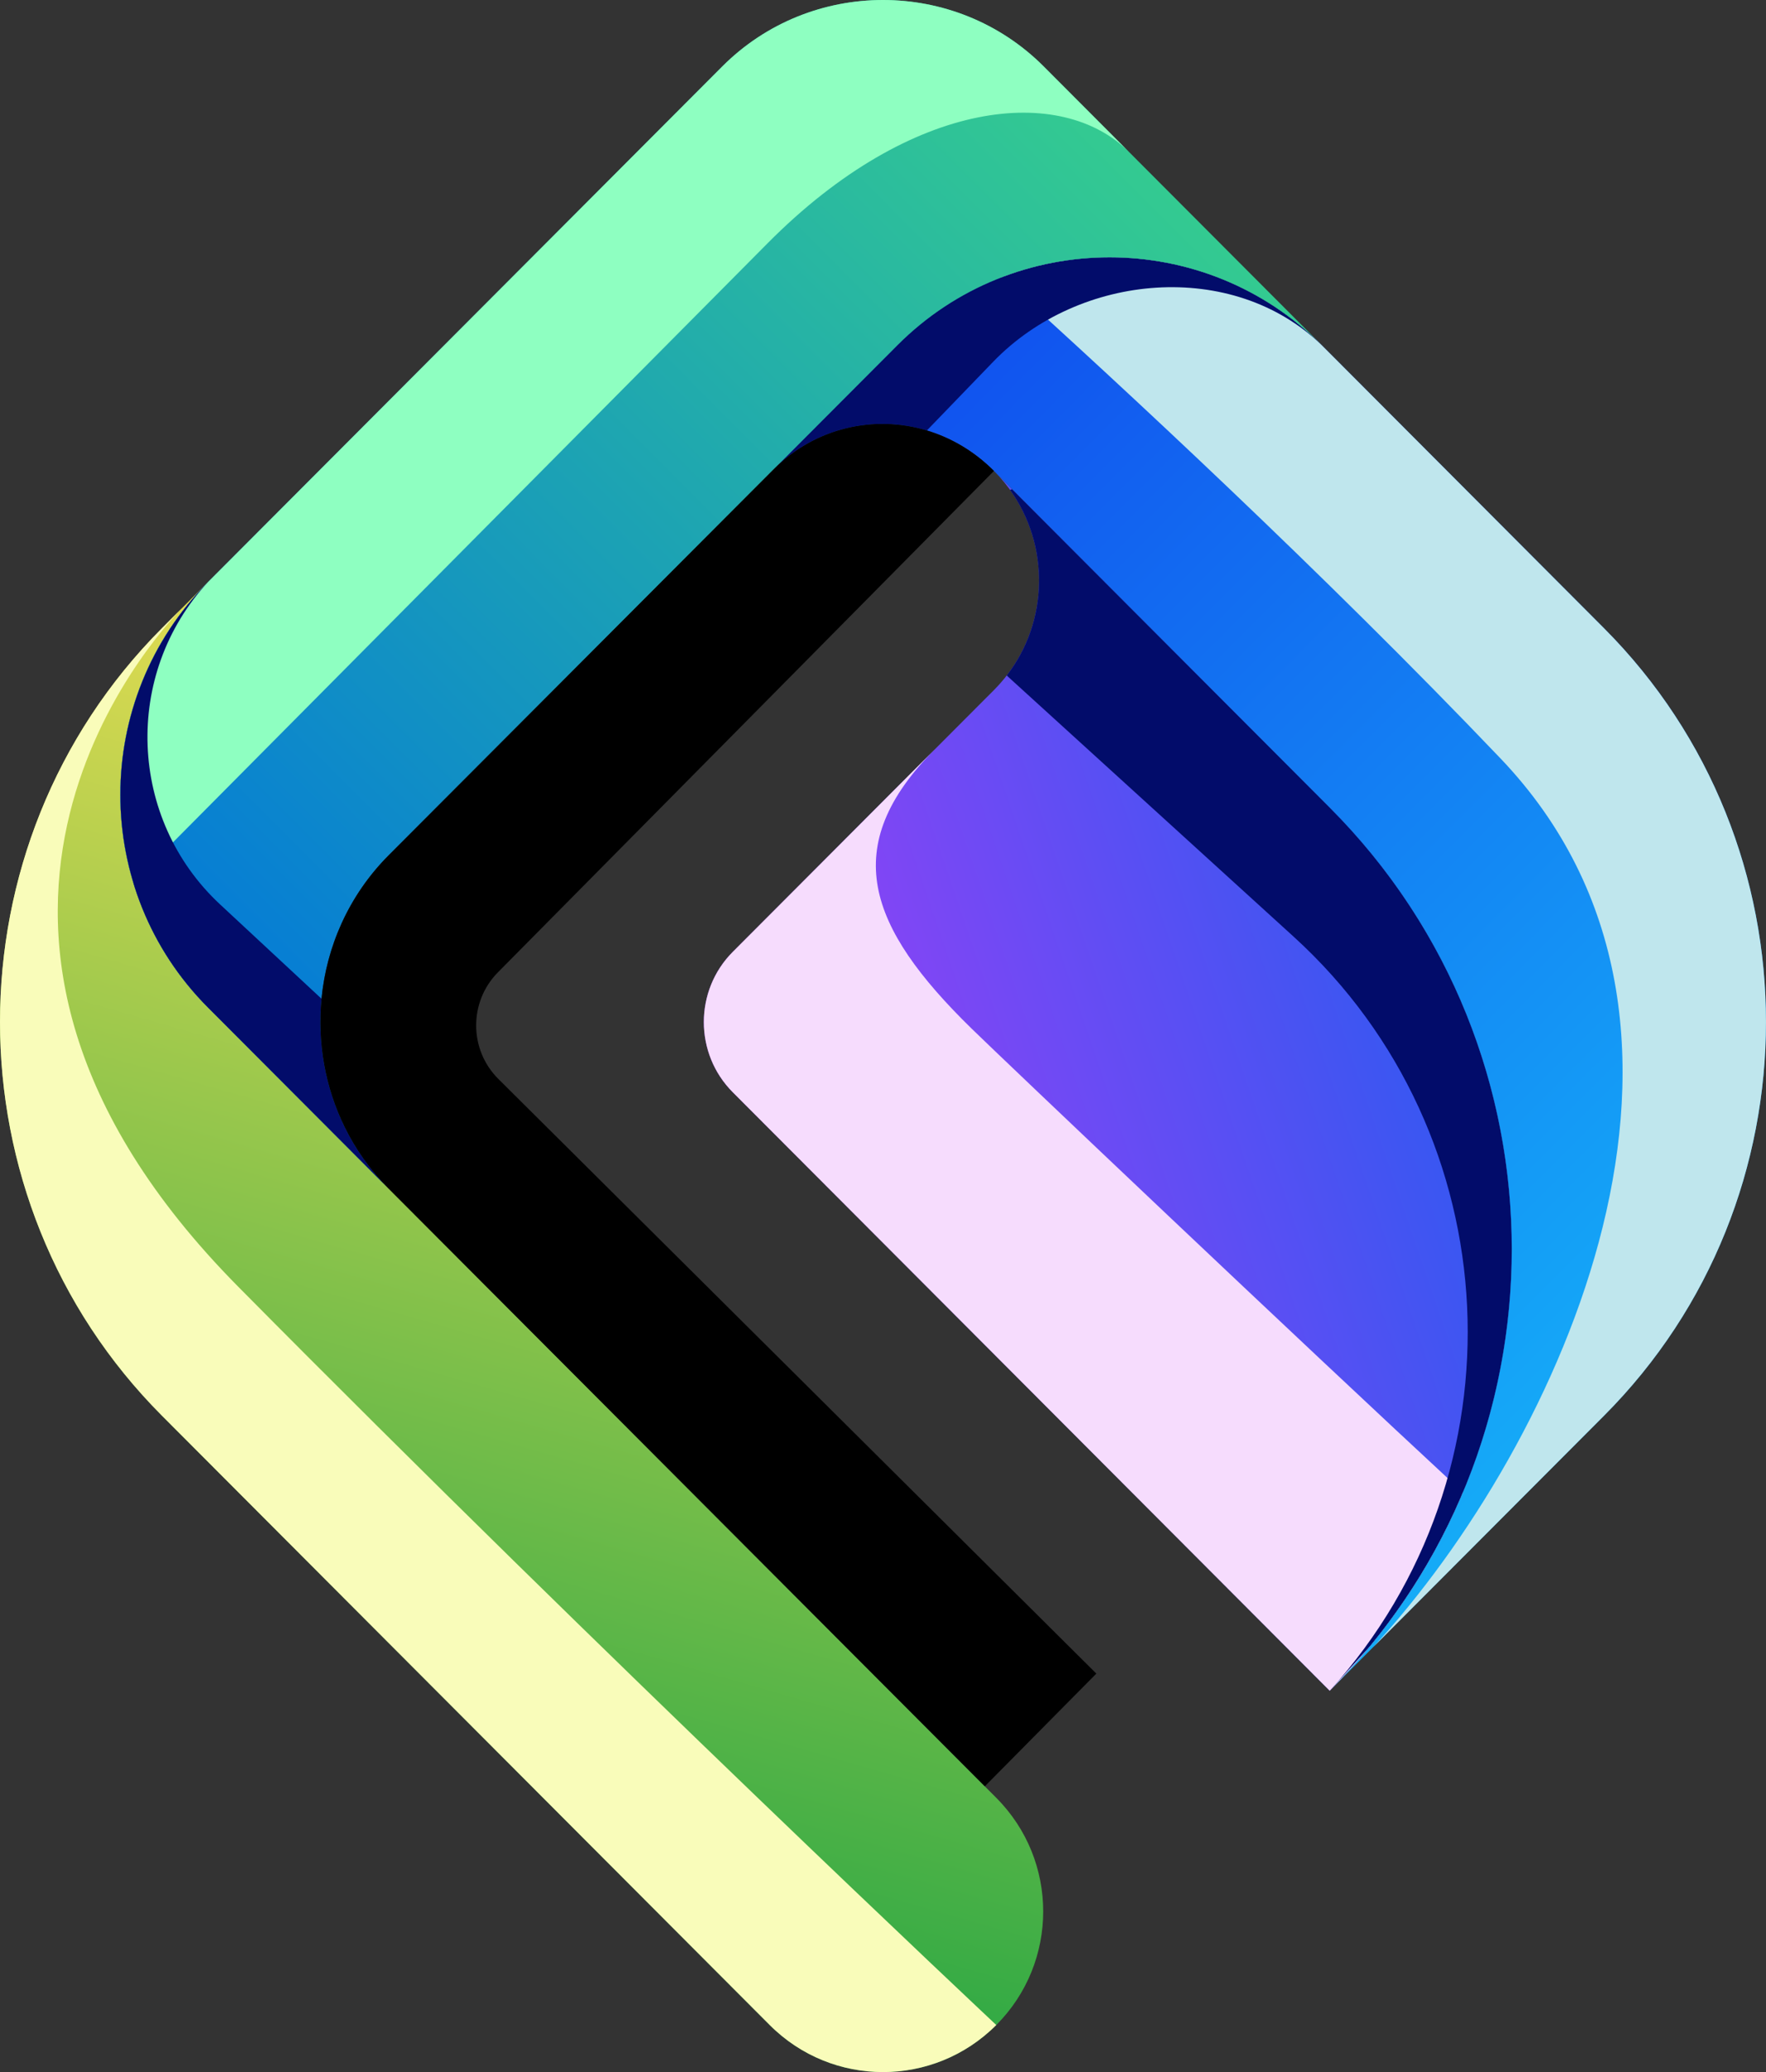
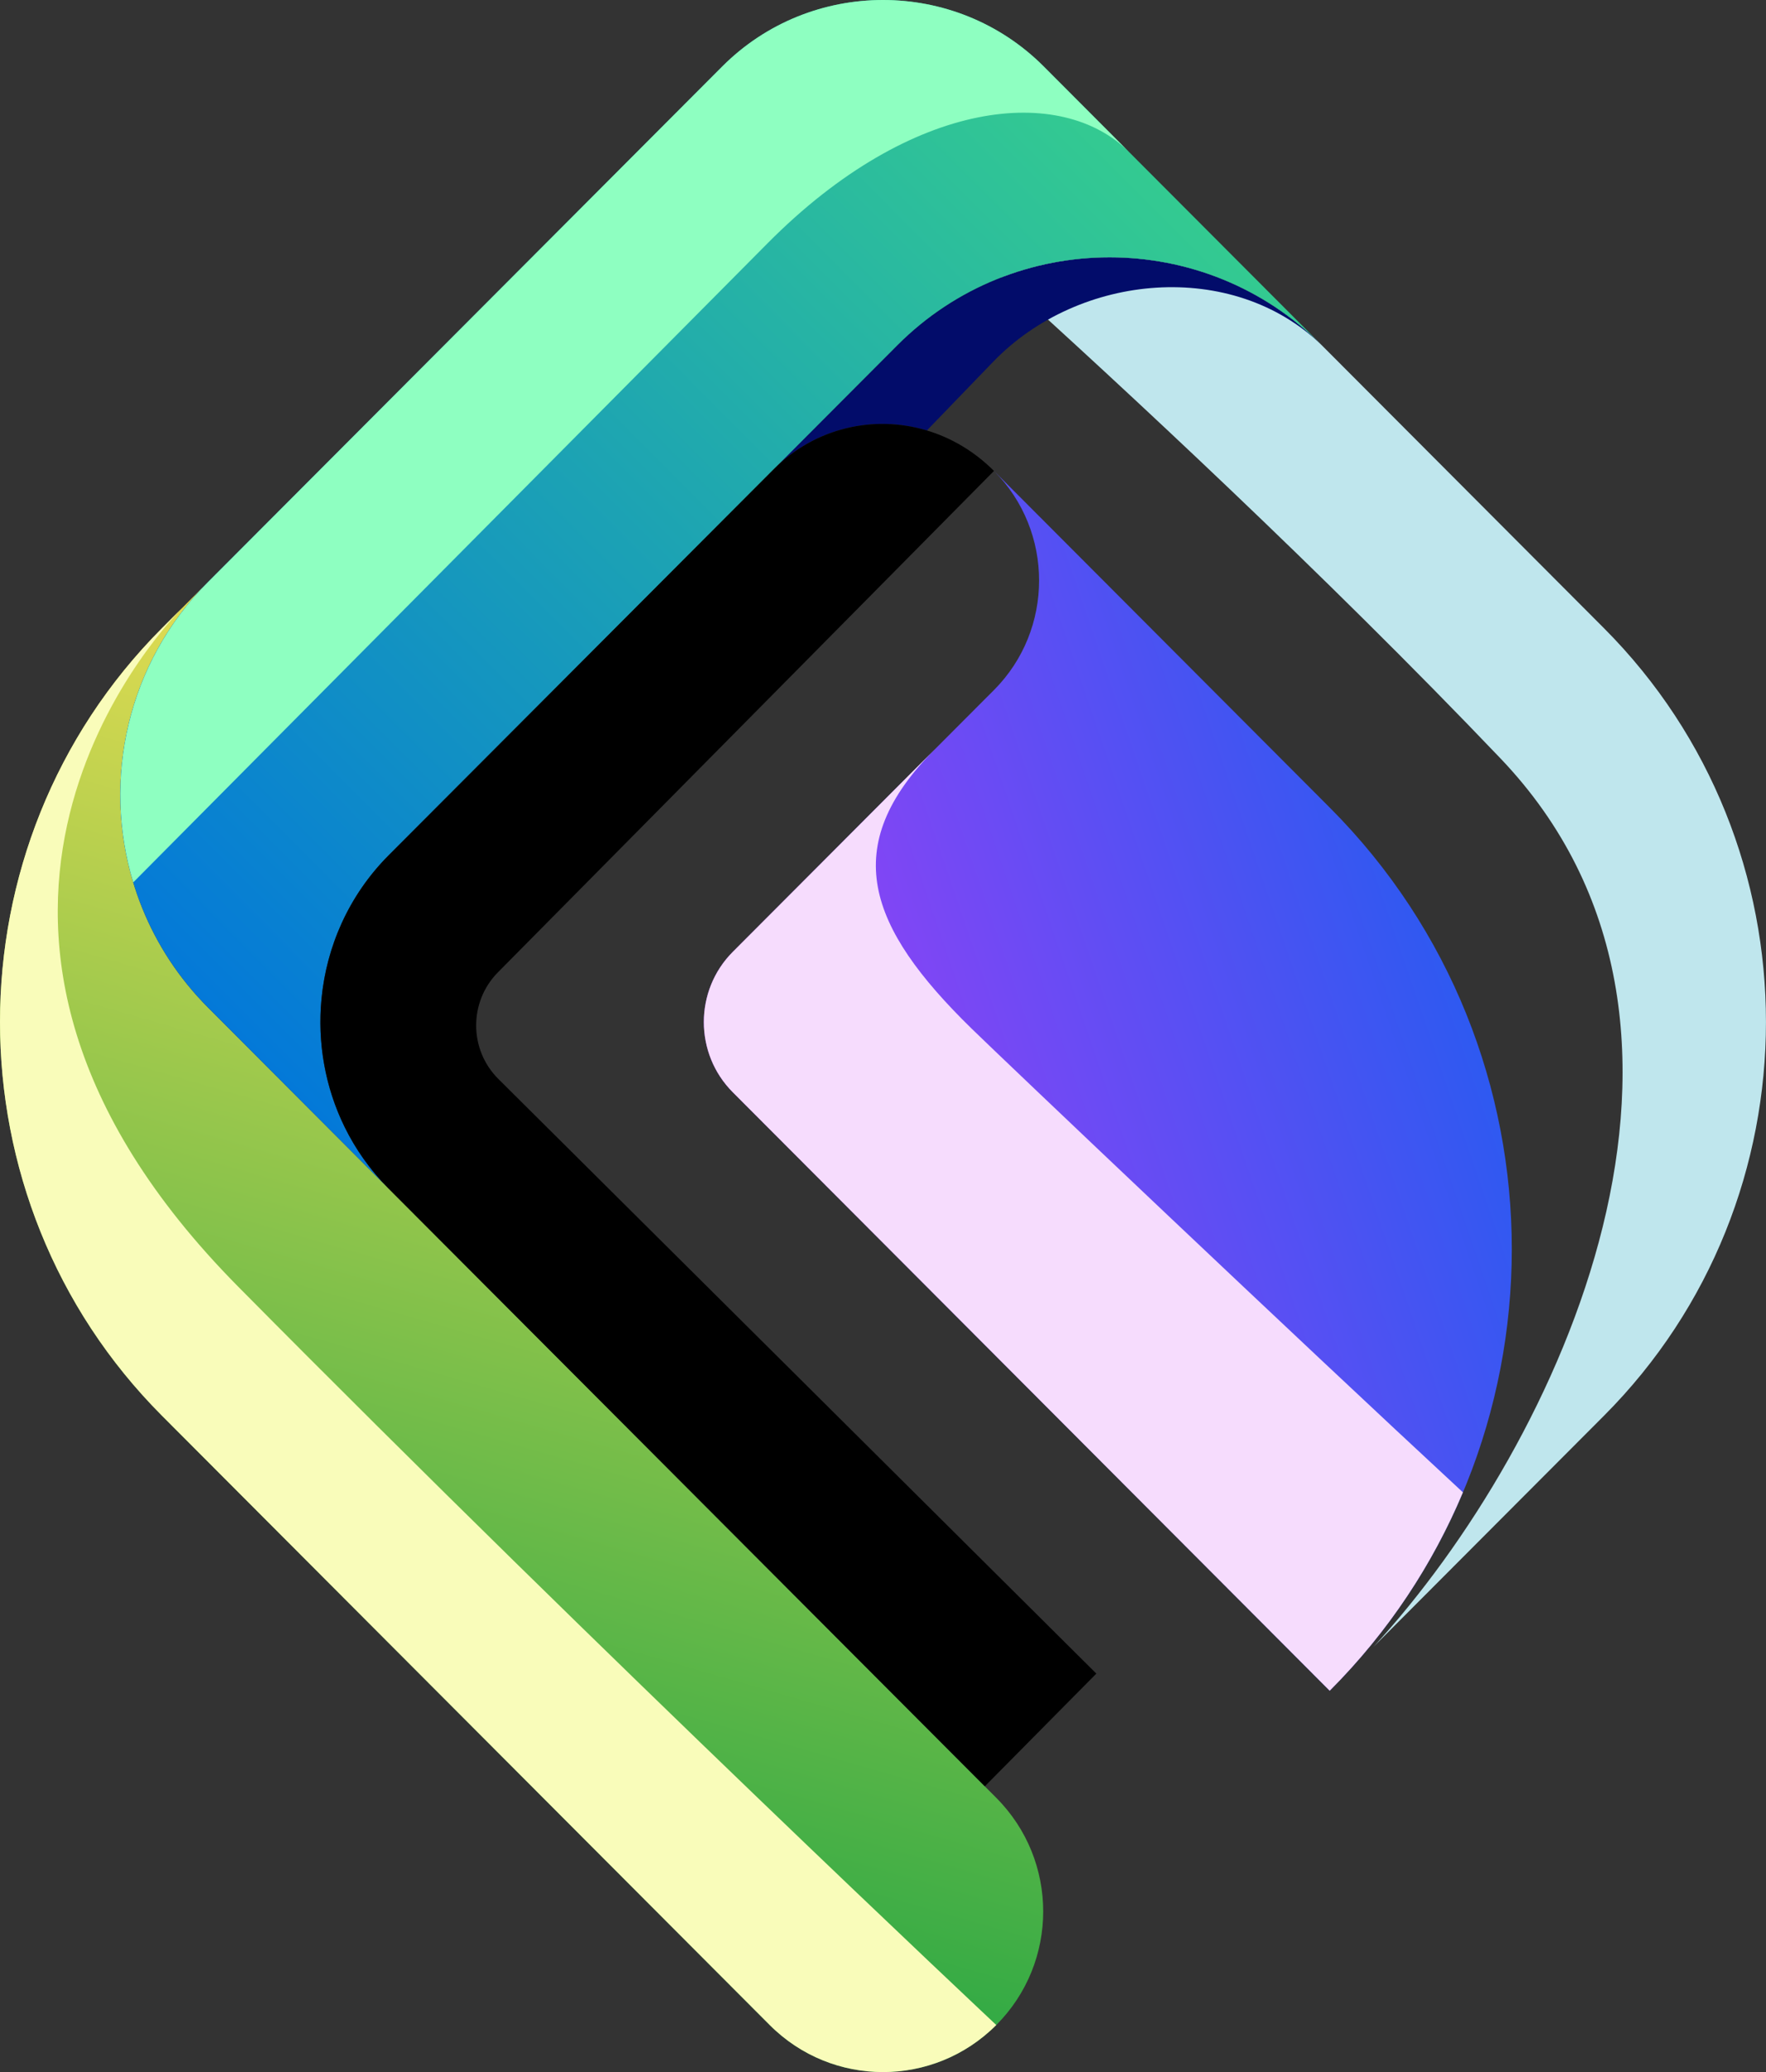
<svg xmlns="http://www.w3.org/2000/svg" width="81" height="95" viewBox="0 0 81 95" fill="none">
  <rect x="0" y="0" width="81" height="95" fill="#333333" stroke="none" />
  <path d="M45.696 82.427L17.825 54.495C17.825 54.495 17.818 54.488 17.813 54.485C17.809 54.479 17.805 54.474 17.8 54.47L9.539 46.191C4.179 40.819 4.179 32.059 9.539 26.687L7.432 28.798C-2.477 38.73 -2.477 54.98 7.432 64.911L35.303 92.843C38.172 95.72 42.825 95.72 45.696 92.843C48.565 89.967 48.565 85.304 45.696 82.427Z" fill="url(#paint0_linear_389_43)" />
  <path d="M8.366 27.862L7.432 28.799C-2.477 38.73 -2.477 54.98 7.432 64.911L35.303 92.843C38.172 95.72 42.825 95.72 45.696 92.843C45.696 92.843 27.975 76.221 10.917 58.983C-5.234 42.66 7.019 29.243 8.366 27.862Z" fill="#F9FCBA" />
  <path d="M61 37.036L45.59 21.591C48.349 24.358 48.349 28.87 45.59 31.637L33.61 43.641C31.841 45.414 31.841 48.306 33.61 50.077L60.989 77.517L61 77.505C72.121 66.36 72.121 48.181 61 37.036Z" fill="url(#paint1_linear_389_43)" />
  <path d="M42.883 34.347L33.61 43.641C31.841 45.414 31.841 48.306 33.61 50.077L60.989 77.517L61 77.505C63.68 74.82 65.711 71.726 67.099 68.421C59.426 61.318 46.026 48.587 44.571 47.166C39.787 42.497 38.435 38.806 42.883 34.347Z" fill="#F6DCFD" />
-   <path d="M60.999 37.036L46.424 22.429C46.392 22.441 46.359 22.452 46.327 22.463C48.15 24.999 48.1 28.486 46.174 30.97L59.337 42.947C69.291 52.005 70.038 67.529 60.999 77.505L62.836 75.477C72.08 64.254 71.468 47.529 60.999 37.036Z" fill="#020C6A" />
-   <path d="M45.589 21.591L61 37.036C72.121 48.181 72.121 66.36 61 77.505L73.567 64.911C83.477 54.98 83.477 38.73 73.567 28.799L60.623 15.827C55.263 10.455 46.522 10.455 41.161 15.827L35.488 21.514C38.258 18.736 42.727 18.723 45.589 21.591Z" fill="url(#paint2_linear_389_43)" />
  <path d="M63 75.501L73.566 64.911C83.476 54.98 83.476 38.73 73.566 28.799L60.623 15.827C56.664 11.859 50.86 10.823 45.935 12.716C51.472 17.718 60.7 26.262 68.827 34.777C80.522 47.031 71.567 66.189 63 75.501Z" fill="#BFE6ED" />
  <path d="M60.623 15.827C55.263 10.455 46.522 10.455 41.161 15.827L35.488 21.514C37.386 19.61 40.084 19.005 42.512 19.737L45.555 16.585C49.501 12.495 56.543 11.872 60.623 15.827Z" fill="#020C6A" />
  <path d="M17.826 39.214L35.489 21.514L41.162 15.827C46.523 10.455 55.264 10.455 60.624 15.827L47.873 3.048C43.818 -1.016 37.182 -1.016 33.127 3.048L9.54 26.687C4.179 32.059 4.179 40.819 9.54 46.191L17.8 54.47C13.653 50.287 13.661 43.389 17.826 39.214Z" fill="url(#paint3_linear_389_43)" />
  <path d="M51.783 6.967L47.873 3.048C43.817 -1.016 37.182 -1.016 33.126 3.048L9.539 26.687C5.831 30.403 4.689 35.741 6.111 40.456L35.214 11.146C41.863 4.45 48.7 3.879 51.783 6.967Z" fill="#8EFFC1" />
-   <path d="M9.54 26.687C4.179 32.059 4.179 40.819 9.54 46.191L17.8 54.47C15.465 52.114 14.448 48.897 14.747 45.791L10.093 41.464C5.88 37.547 5.631 30.909 9.54 26.687Z" fill="#020C6A" />
  <path d="M22.837 44.58L45.589 21.591C44.688 20.689 43.629 20.072 42.514 19.736C40.084 19.005 37.386 19.61 35.488 21.514L17.825 39.214C16.904 40.139 16.187 41.194 15.672 42.324C15.169 43.427 14.861 44.601 14.747 45.791C14.553 47.795 14.908 49.845 15.811 51.679C16.308 52.69 16.971 53.633 17.8 54.47C17.804 54.474 17.809 54.479 17.813 54.485C17.818 54.488 17.821 54.492 17.825 54.495L45.17 81.899L50.285 76.731L22.858 49.468C21.508 48.127 21.5 45.931 22.837 44.58Z" fill="black" />
  <defs>
    <linearGradient id="paint0_linear_389_43" x1="35.322" y1="26.274" x2="14.022" y2="100.088" gradientUnits="userSpaceOnUse">
      <stop stop-color="#FCE353" />
      <stop offset="1" stop-color="#009C41" />
    </linearGradient>
    <linearGradient id="paint1_linear_389_43" x1="78.332" y1="40.953" x2="24.656" y2="59.309" gradientUnits="userSpaceOnUse">
      <stop stop-color="#0463EF" />
      <stop offset="1" stop-color="#C835F8" />
    </linearGradient>
    <linearGradient id="paint2_linear_389_43" x1="35.918" y1="21.719" x2="78.44" y2="64.148" gradientUnits="userSpaceOnUse">
      <stop stop-color="#114FEE" />
      <stop offset="1" stop-color="#15B0F8" />
    </linearGradient>
    <linearGradient id="paint3_linear_389_43" x1="8.336" y1="48.064" x2="59.763" y2="-3.253" gradientUnits="userSpaceOnUse">
      <stop stop-color="#0276DB" />
      <stop offset="1" stop-color="#3EDC81" />
    </linearGradient>
  </defs>
</svg>